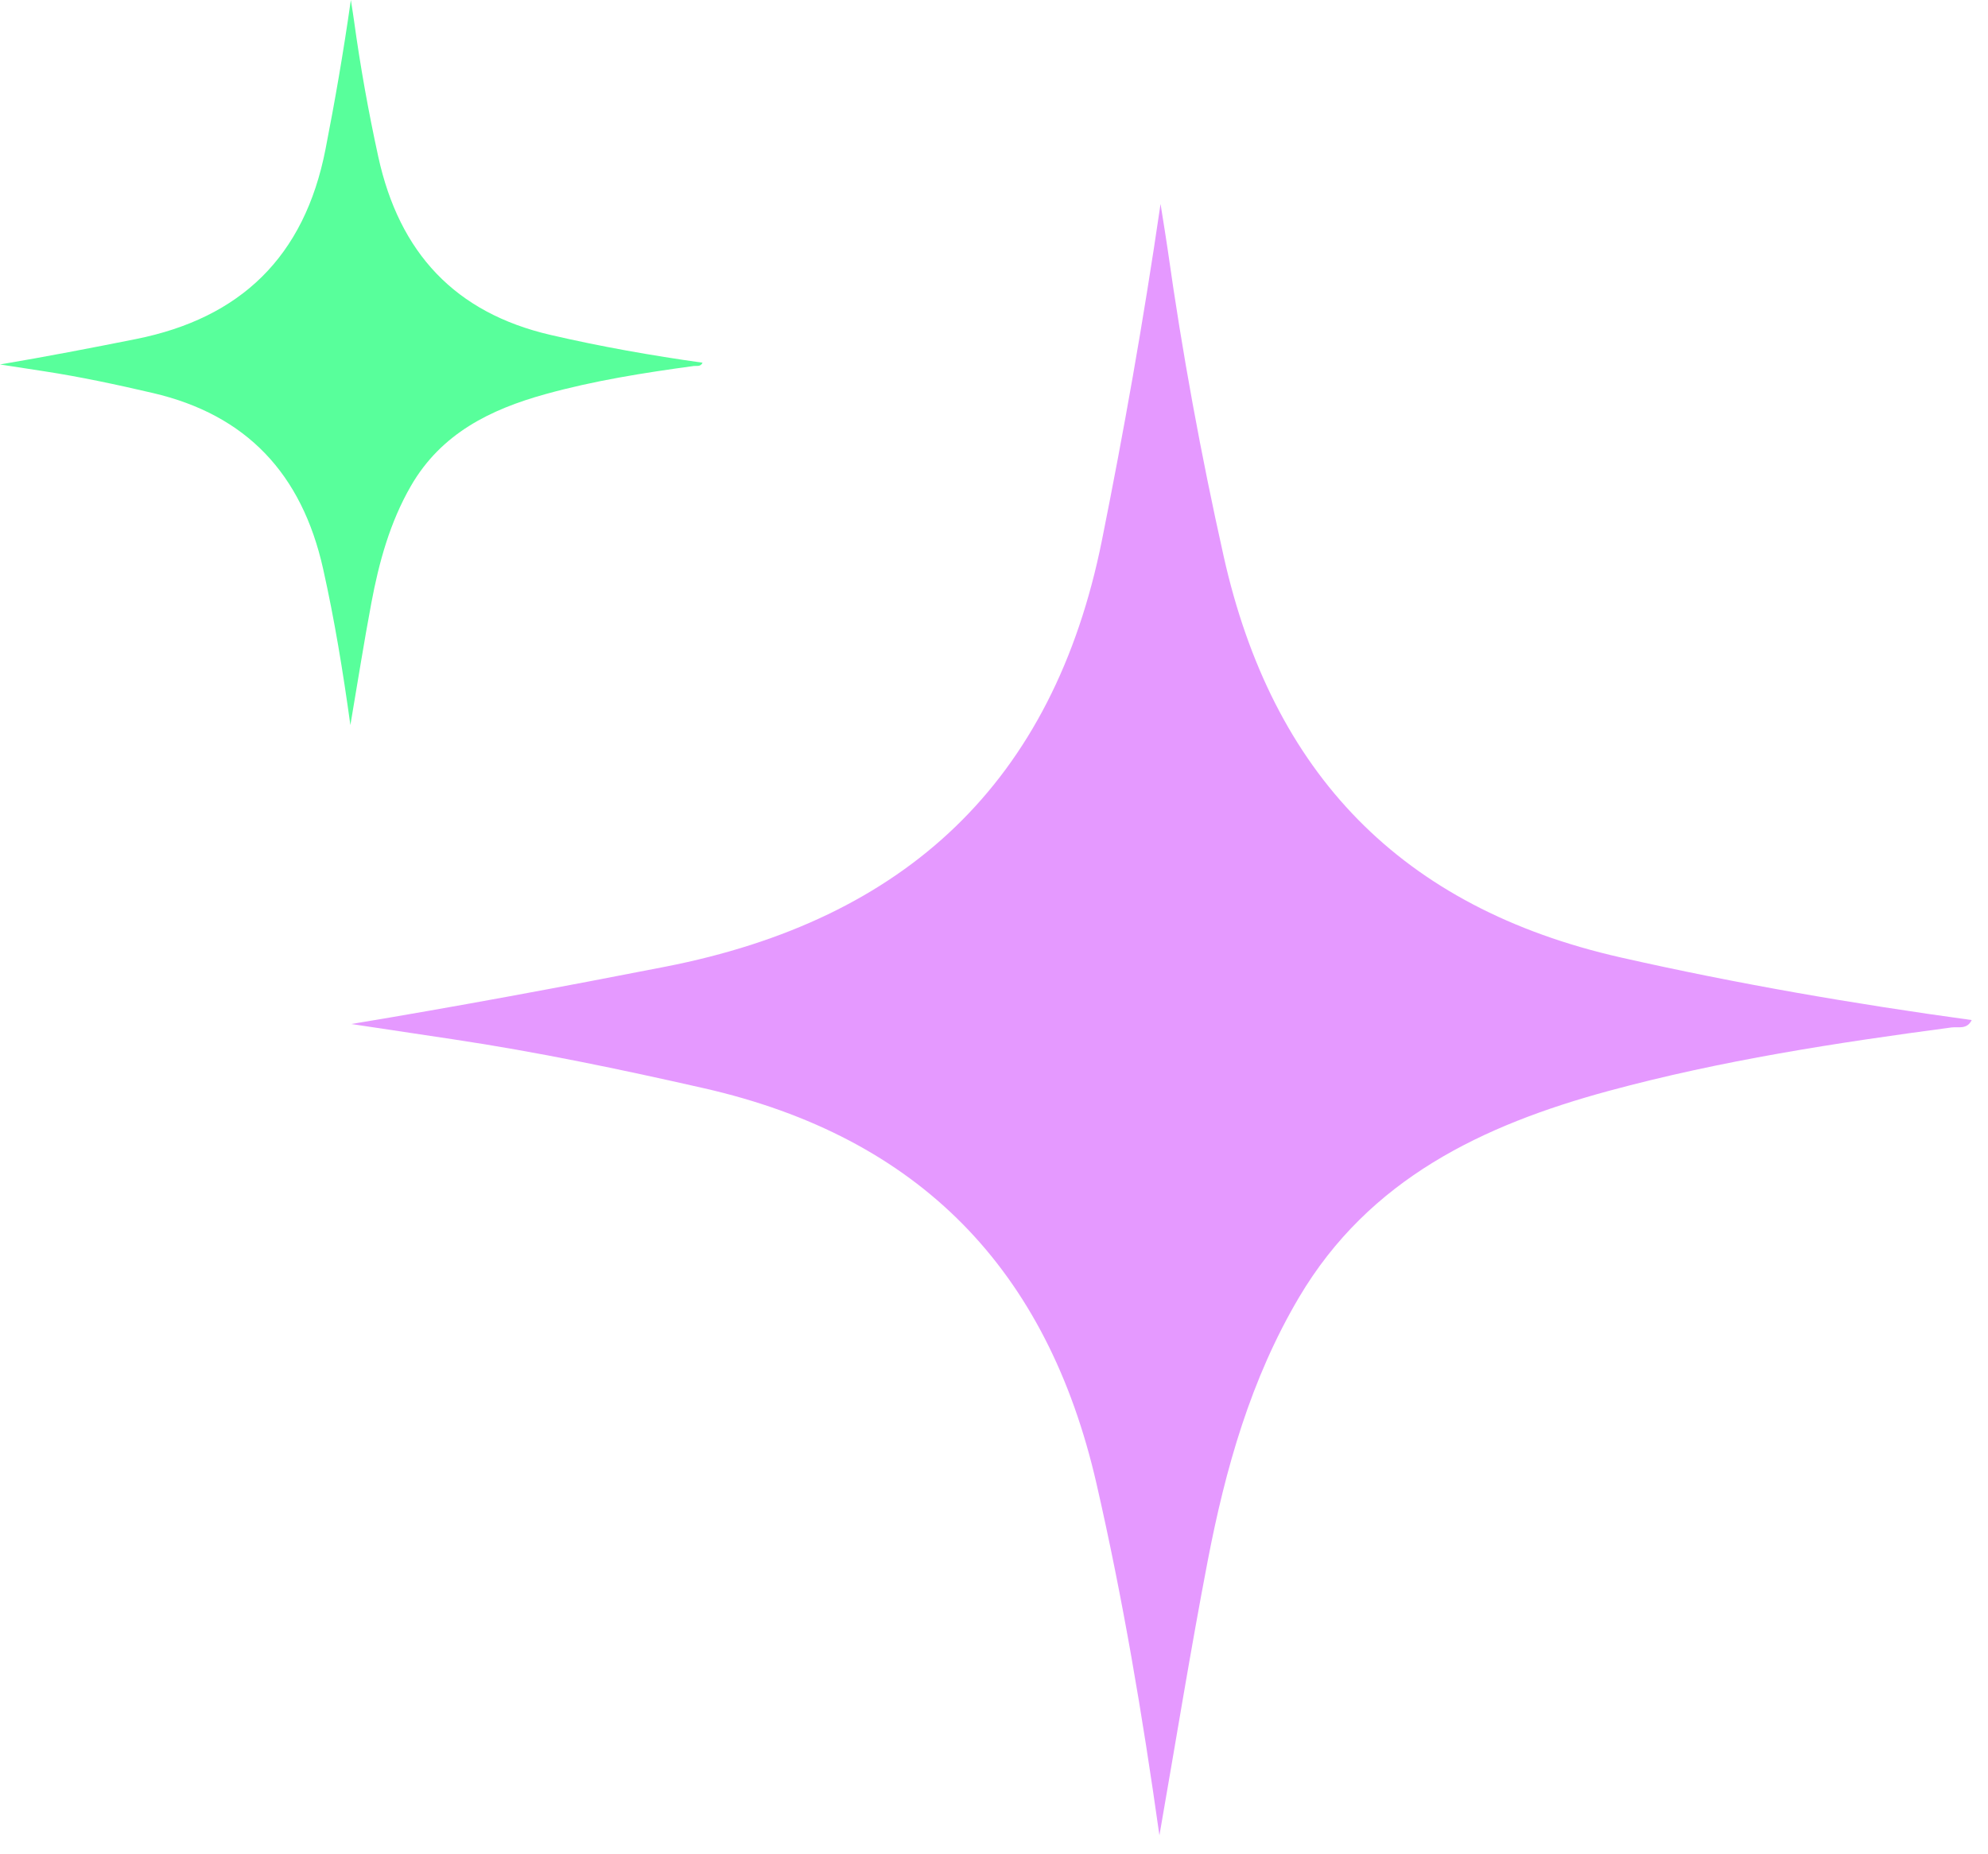
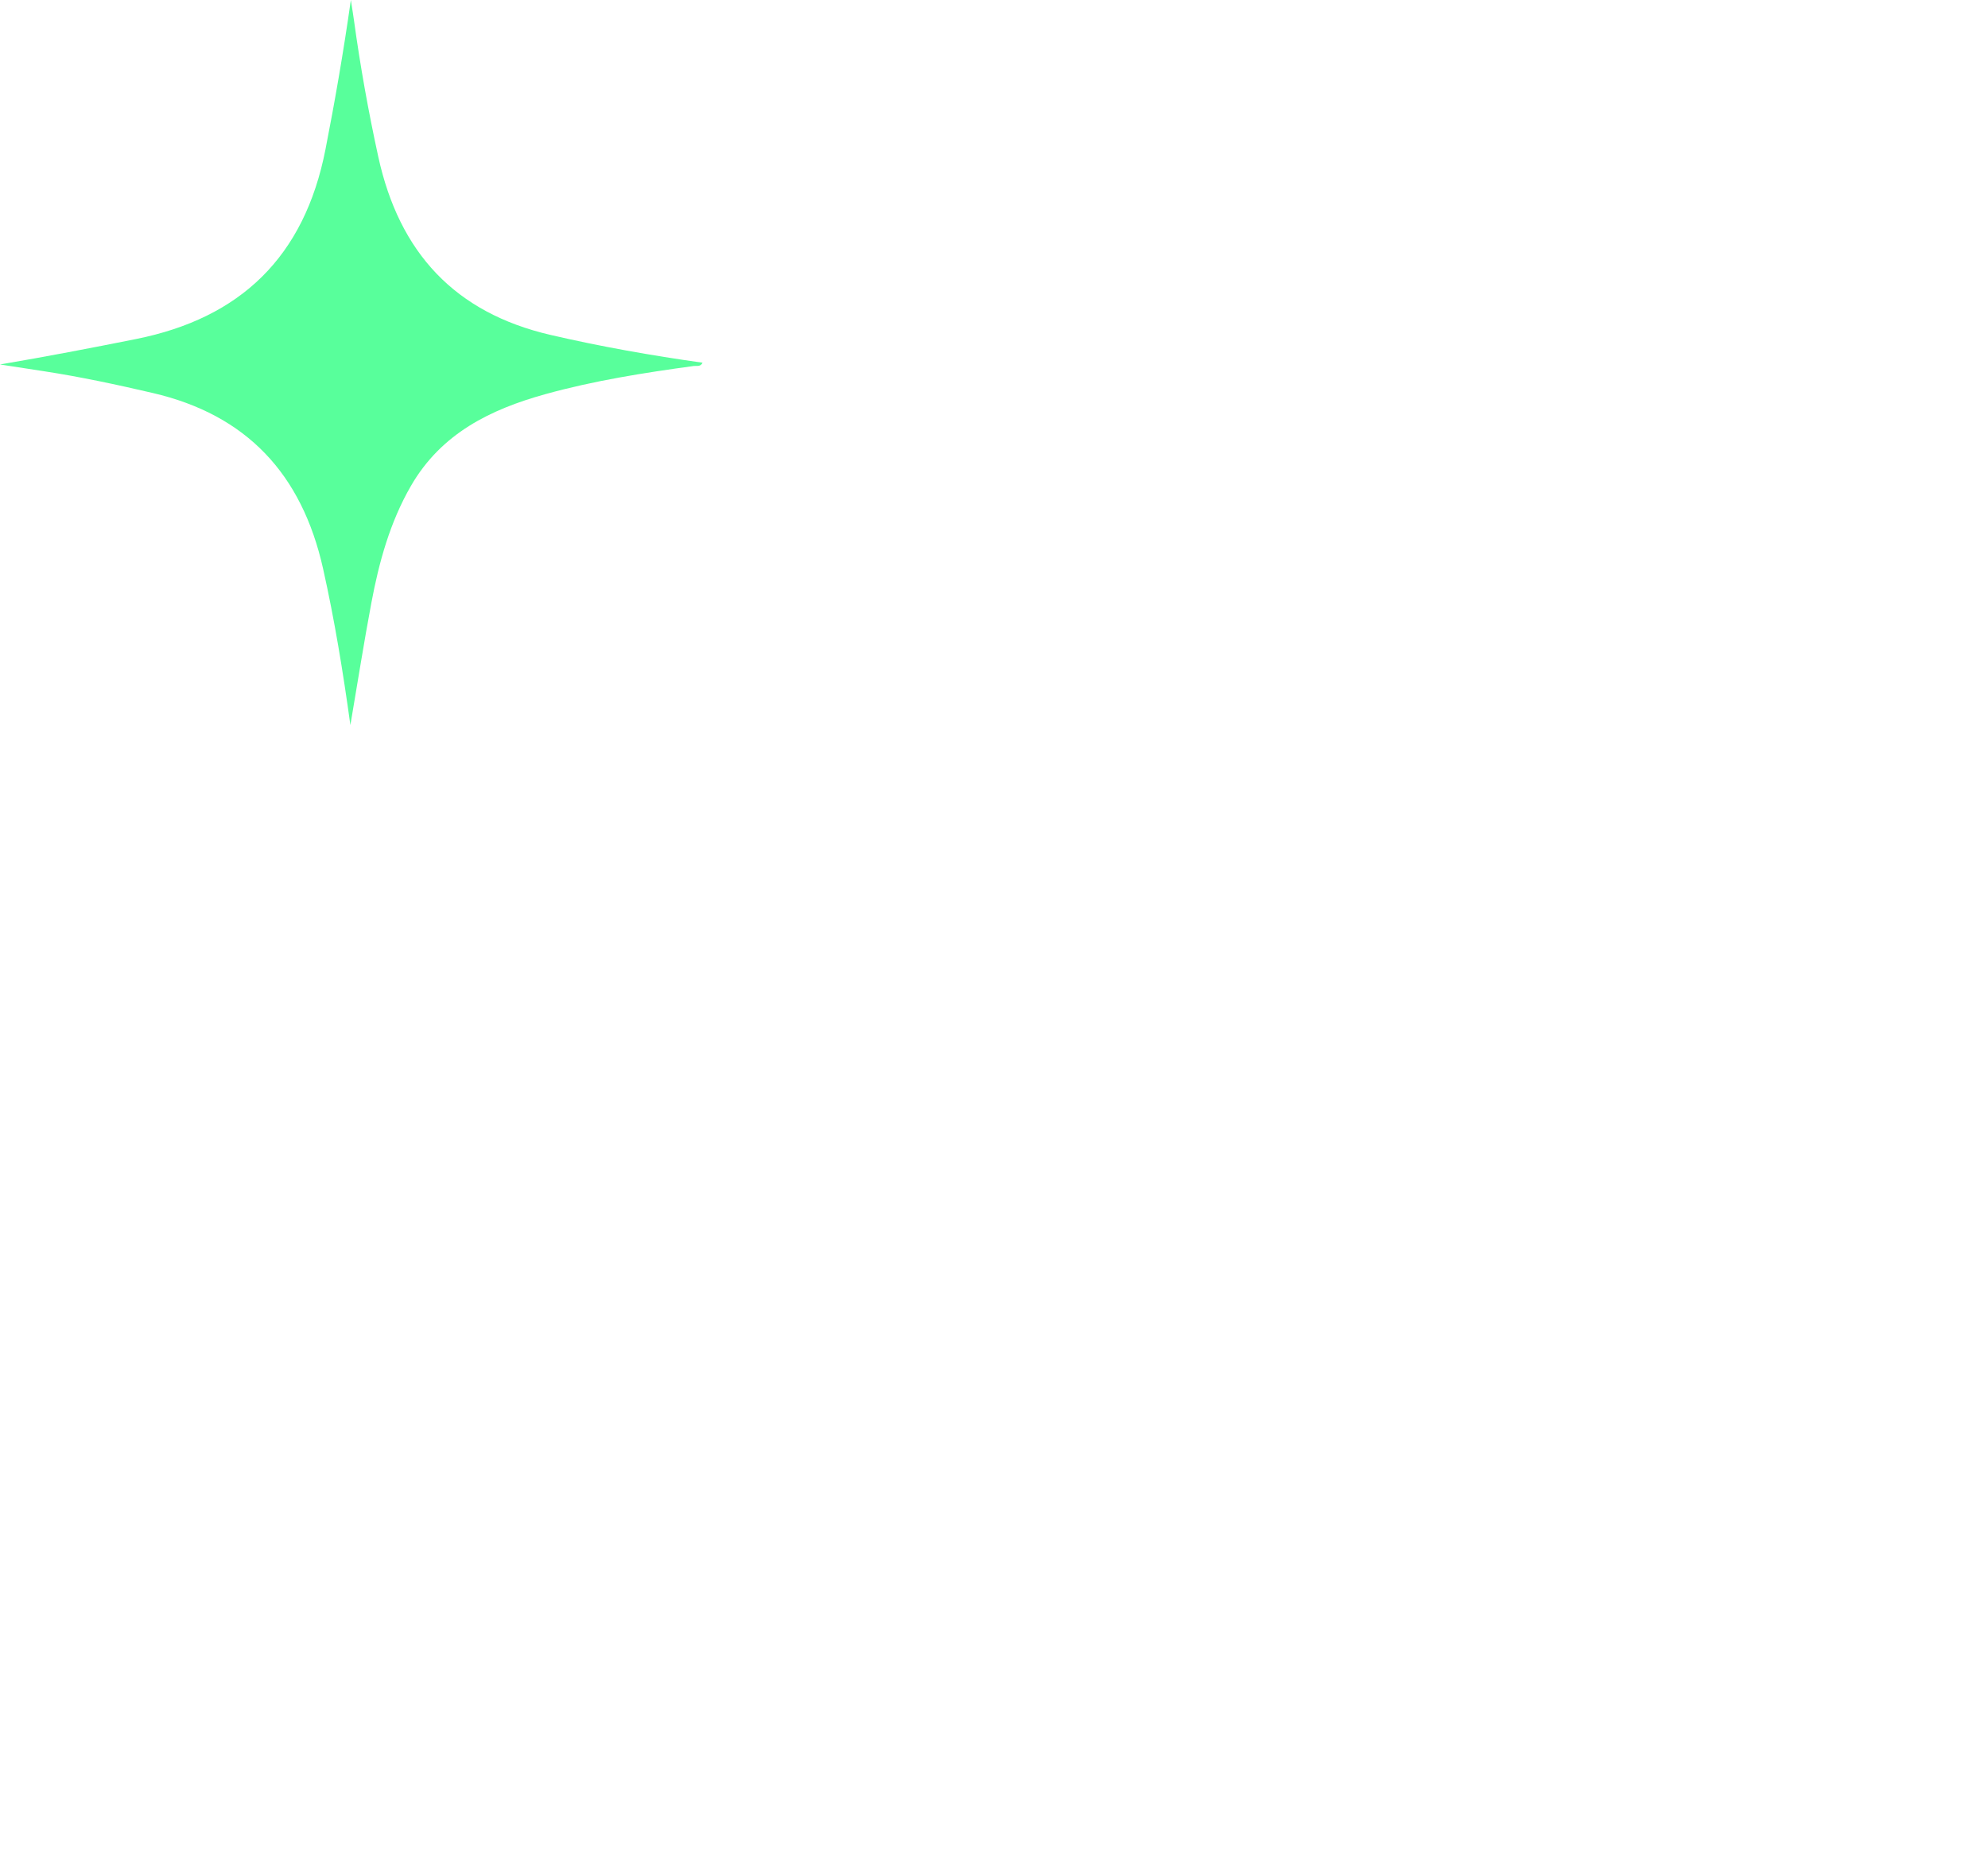
<svg xmlns="http://www.w3.org/2000/svg" width="104" height="97" viewBox="0 0 104 97" fill="none">
-   <path d="M103.148 53.375C96.966 52.527 90.859 51.474 84.792 50.1C73.3 47.498 66.553 40.466 64.014 29.104C62.829 23.803 61.85 18.475 61.093 13.101C61.006 12.485 60.901 11.871 60.713 10.672C59.793 16.954 58.781 22.607 57.651 28.248C55.11 40.935 47.377 48.125 34.8 50.584C29.361 51.647 23.921 52.663 18.377 53.582C20.146 53.848 21.914 54.115 23.683 54.379C28.098 55.04 32.459 55.951 36.815 56.94C48.112 59.506 54.797 66.441 57.36 77.627C58.737 83.632 59.758 89.688 60.654 96.036C61.521 91.07 62.28 86.355 63.181 81.667C64.107 76.849 65.435 72.145 67.964 67.873C71.624 61.693 77.561 58.87 84.166 57.08C90.047 55.487 96.058 54.564 102.09 53.762C102.445 53.715 102.897 53.887 103.148 53.375Z" fill="#E599FF" />
  <path d="M36.754 18.979C34.074 18.602 31.426 18.134 28.796 17.524C23.813 16.367 20.888 13.242 19.787 8.192C19.273 5.836 18.848 3.468 18.52 1.08C18.483 0.806 18.437 0.533 18.355 8.02339e-07C17.957 2.792 17.518 5.305 17.028 7.811C15.926 13.45 12.574 16.646 7.121 17.739C4.762 18.211 2.404 18.663 -8.33626e-07 19.071C0.767 19.189 1.534 19.308 2.3 19.425C4.215 19.719 6.106 20.124 7.994 20.564C12.892 21.704 15.79 24.787 16.902 29.758C17.499 32.427 17.941 35.118 18.33 37.94C18.706 35.733 19.035 33.637 19.426 31.553C19.827 29.412 20.403 27.321 21.499 25.423C23.086 22.676 25.66 21.421 28.524 20.626C31.074 19.918 33.68 19.507 36.295 19.151C36.449 19.13 36.645 19.207 36.754 18.979Z" fill="#58FF9B" />
</svg>